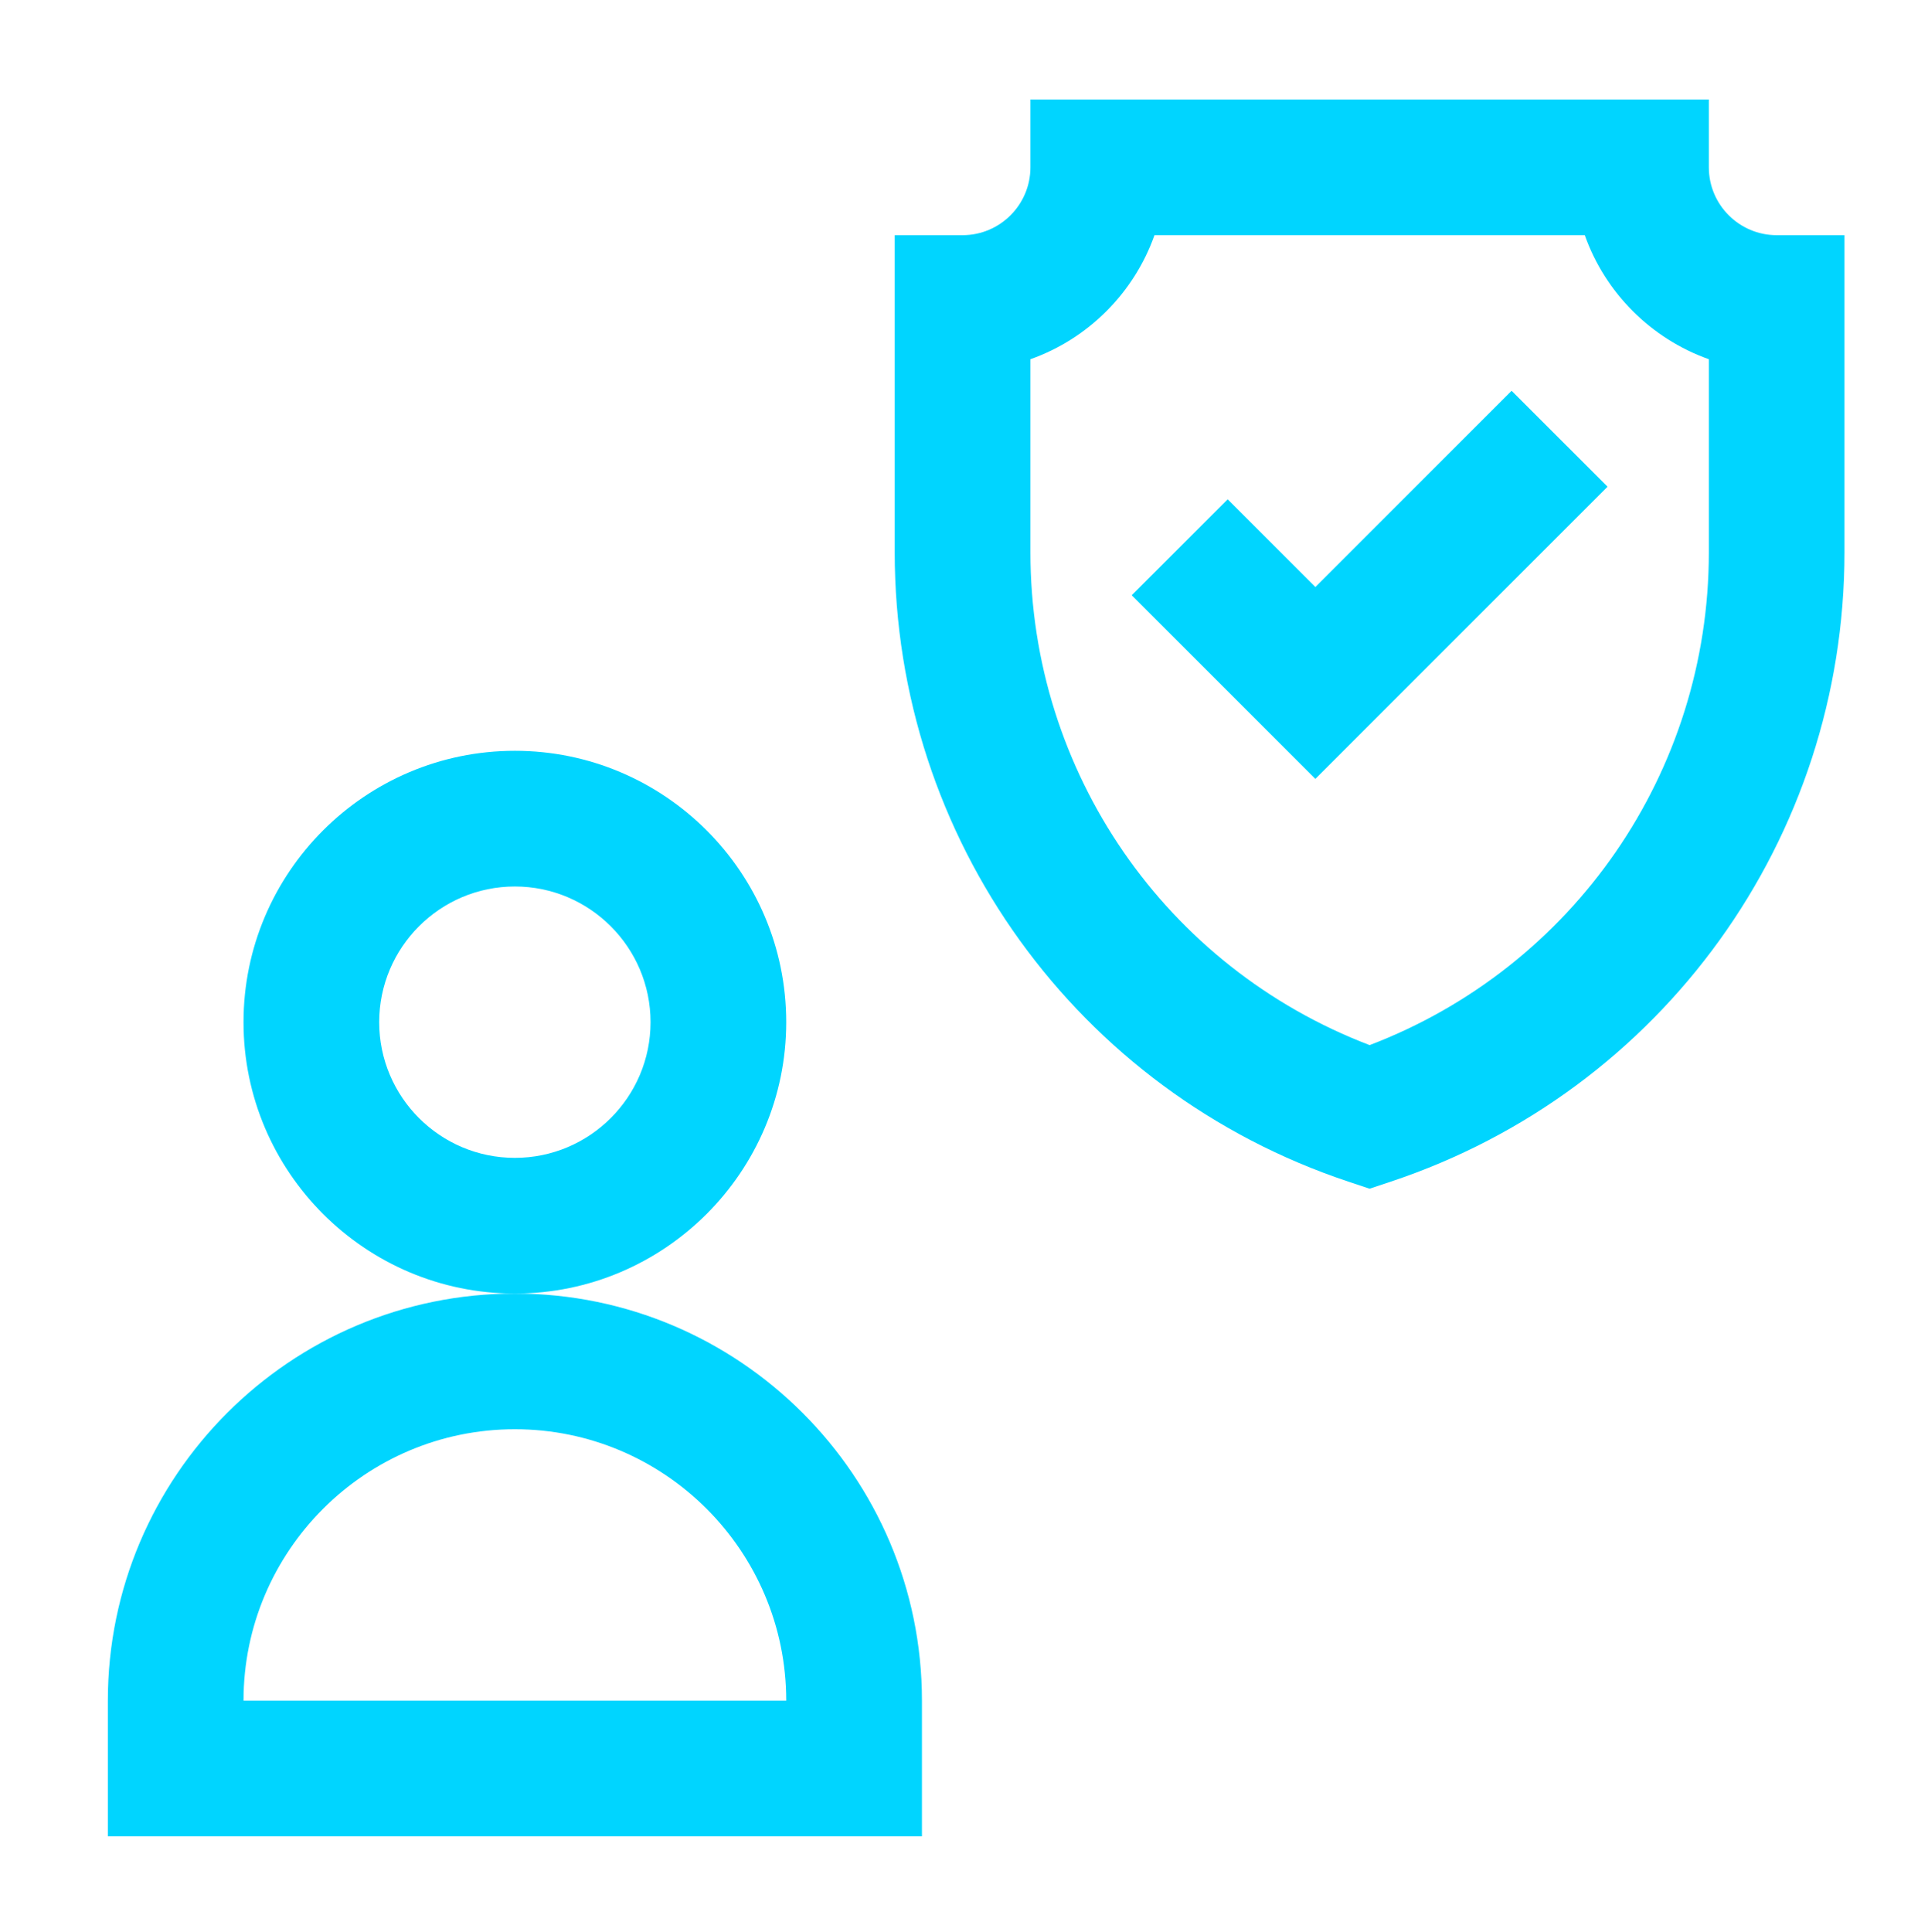
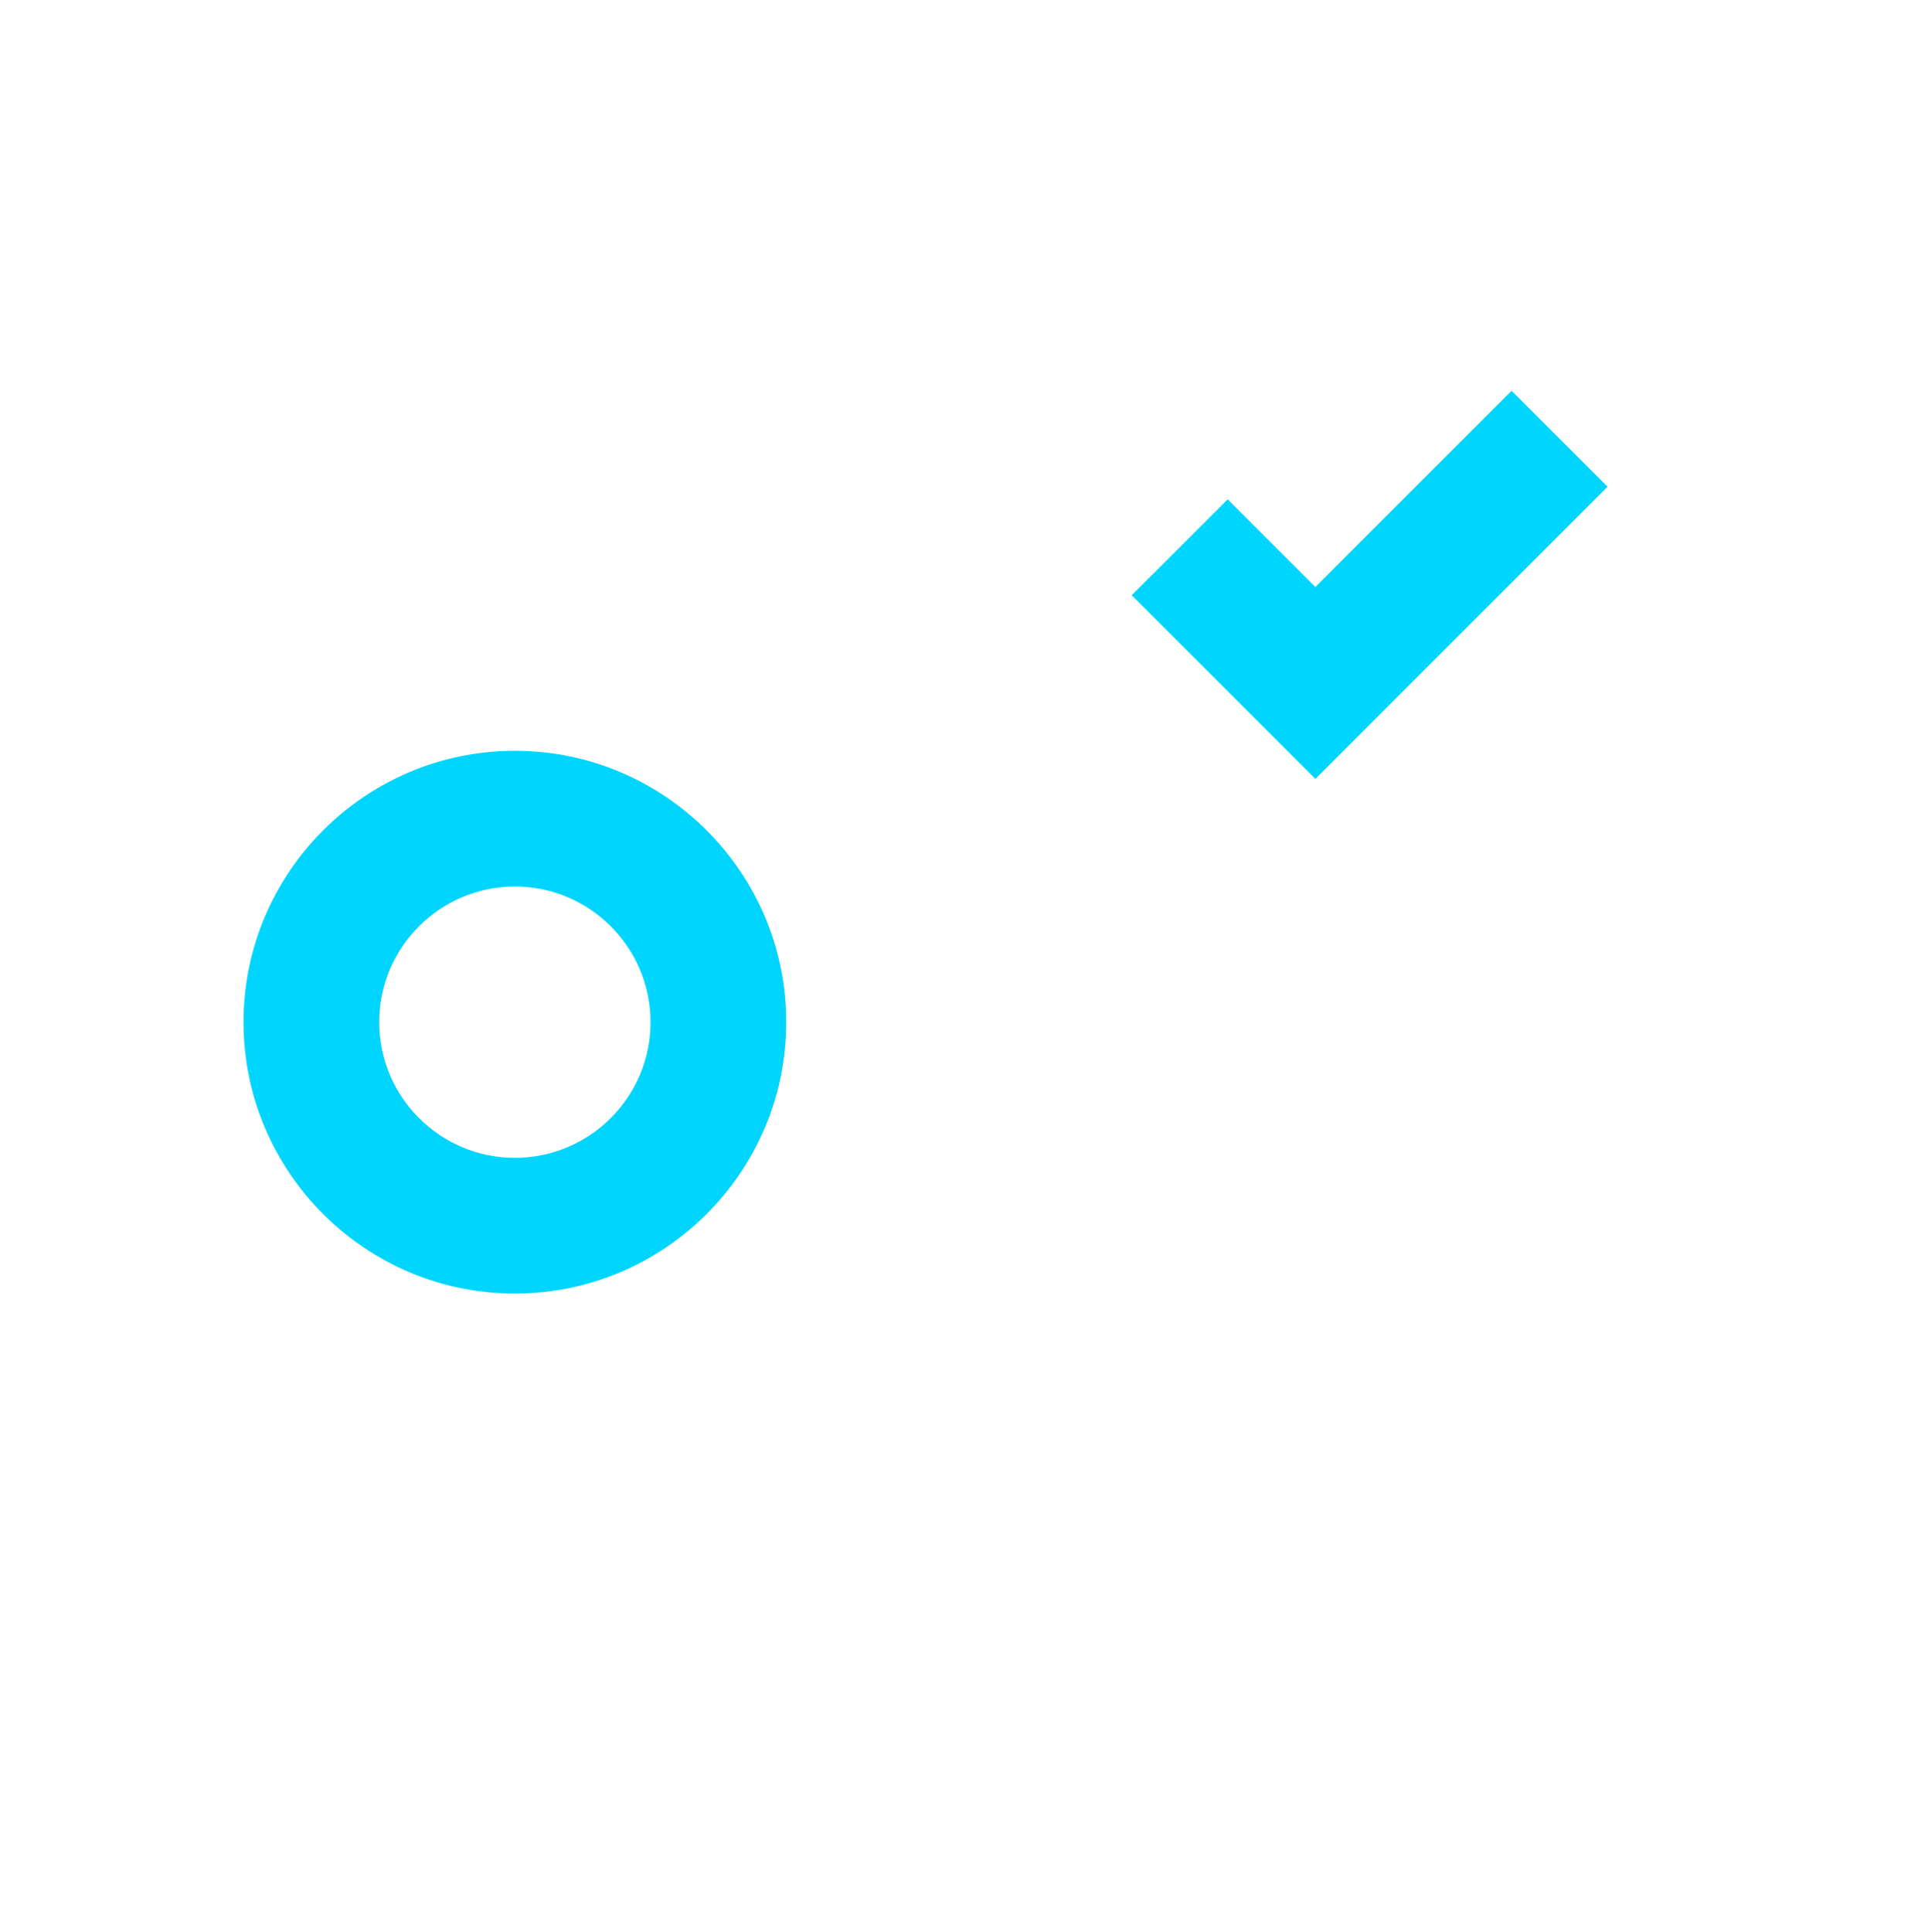
<svg xmlns="http://www.w3.org/2000/svg" width="512" height="513" viewBox="0 0 512 513" fill="none">
  <path d="M208.79 271.43C208.79 231.69 176.46 199.37 136.73 199.37C97 199.37 64.67 231.7 64.67 271.43C64.67 311.16 97 343.49 136.73 343.49C176.46 343.49 208.79 311.16 208.79 271.43ZM136.73 307.46C116.86 307.46 100.7 291.3 100.7 271.43C100.7 251.56 116.86 235.4 136.73 235.4C156.6 235.4 172.76 251.56 172.76 271.43C172.76 291.3 156.6 307.46 136.73 307.46Z" fill="#00D5FF" />
-   <path d="M136.73 343.49C77.13 343.49 28.64 391.98 28.64 451.58V487.61H244.83V451.58C244.83 391.98 196.34 343.49 136.74 343.49H136.73ZM64.67 451.58C64.67 411.84 97 379.52 136.73 379.52C176.46 379.52 208.79 411.85 208.79 451.58H64.67Z" fill="#00D5FF" />
-   <path d="M471.82 62.45C461.89 62.45 453.8 54.37 453.8 44.44V26.42H273.64V44.44C273.64 54.37 265.56 62.45 255.62 62.45H237.6V146.68C237.6 222.6 285.99 289.74 358.01 313.75L363.71 315.65L369.41 313.75C441.43 289.74 489.82 222.6 489.82 146.68V62.45H471.8H471.81H471.82ZM453.8 146.68C453.8 205.05 417.85 256.88 363.72 277.52C309.59 256.87 273.64 205.03 273.64 146.68V95.39C288.97 89.96 301.15 77.79 306.59 62.44H420.85C426.28 77.77 438.47 89.95 453.8 95.39V146.68Z" fill="#00D5FF" />
  <path d="M349.31 155.88L326.02 132.59L300.54 158.06L349.31 206.83L426.9 129.24L401.42 103.77L349.3 155.89H349.32L349.31 155.88Z" fill="#00D5FF" />
</svg>